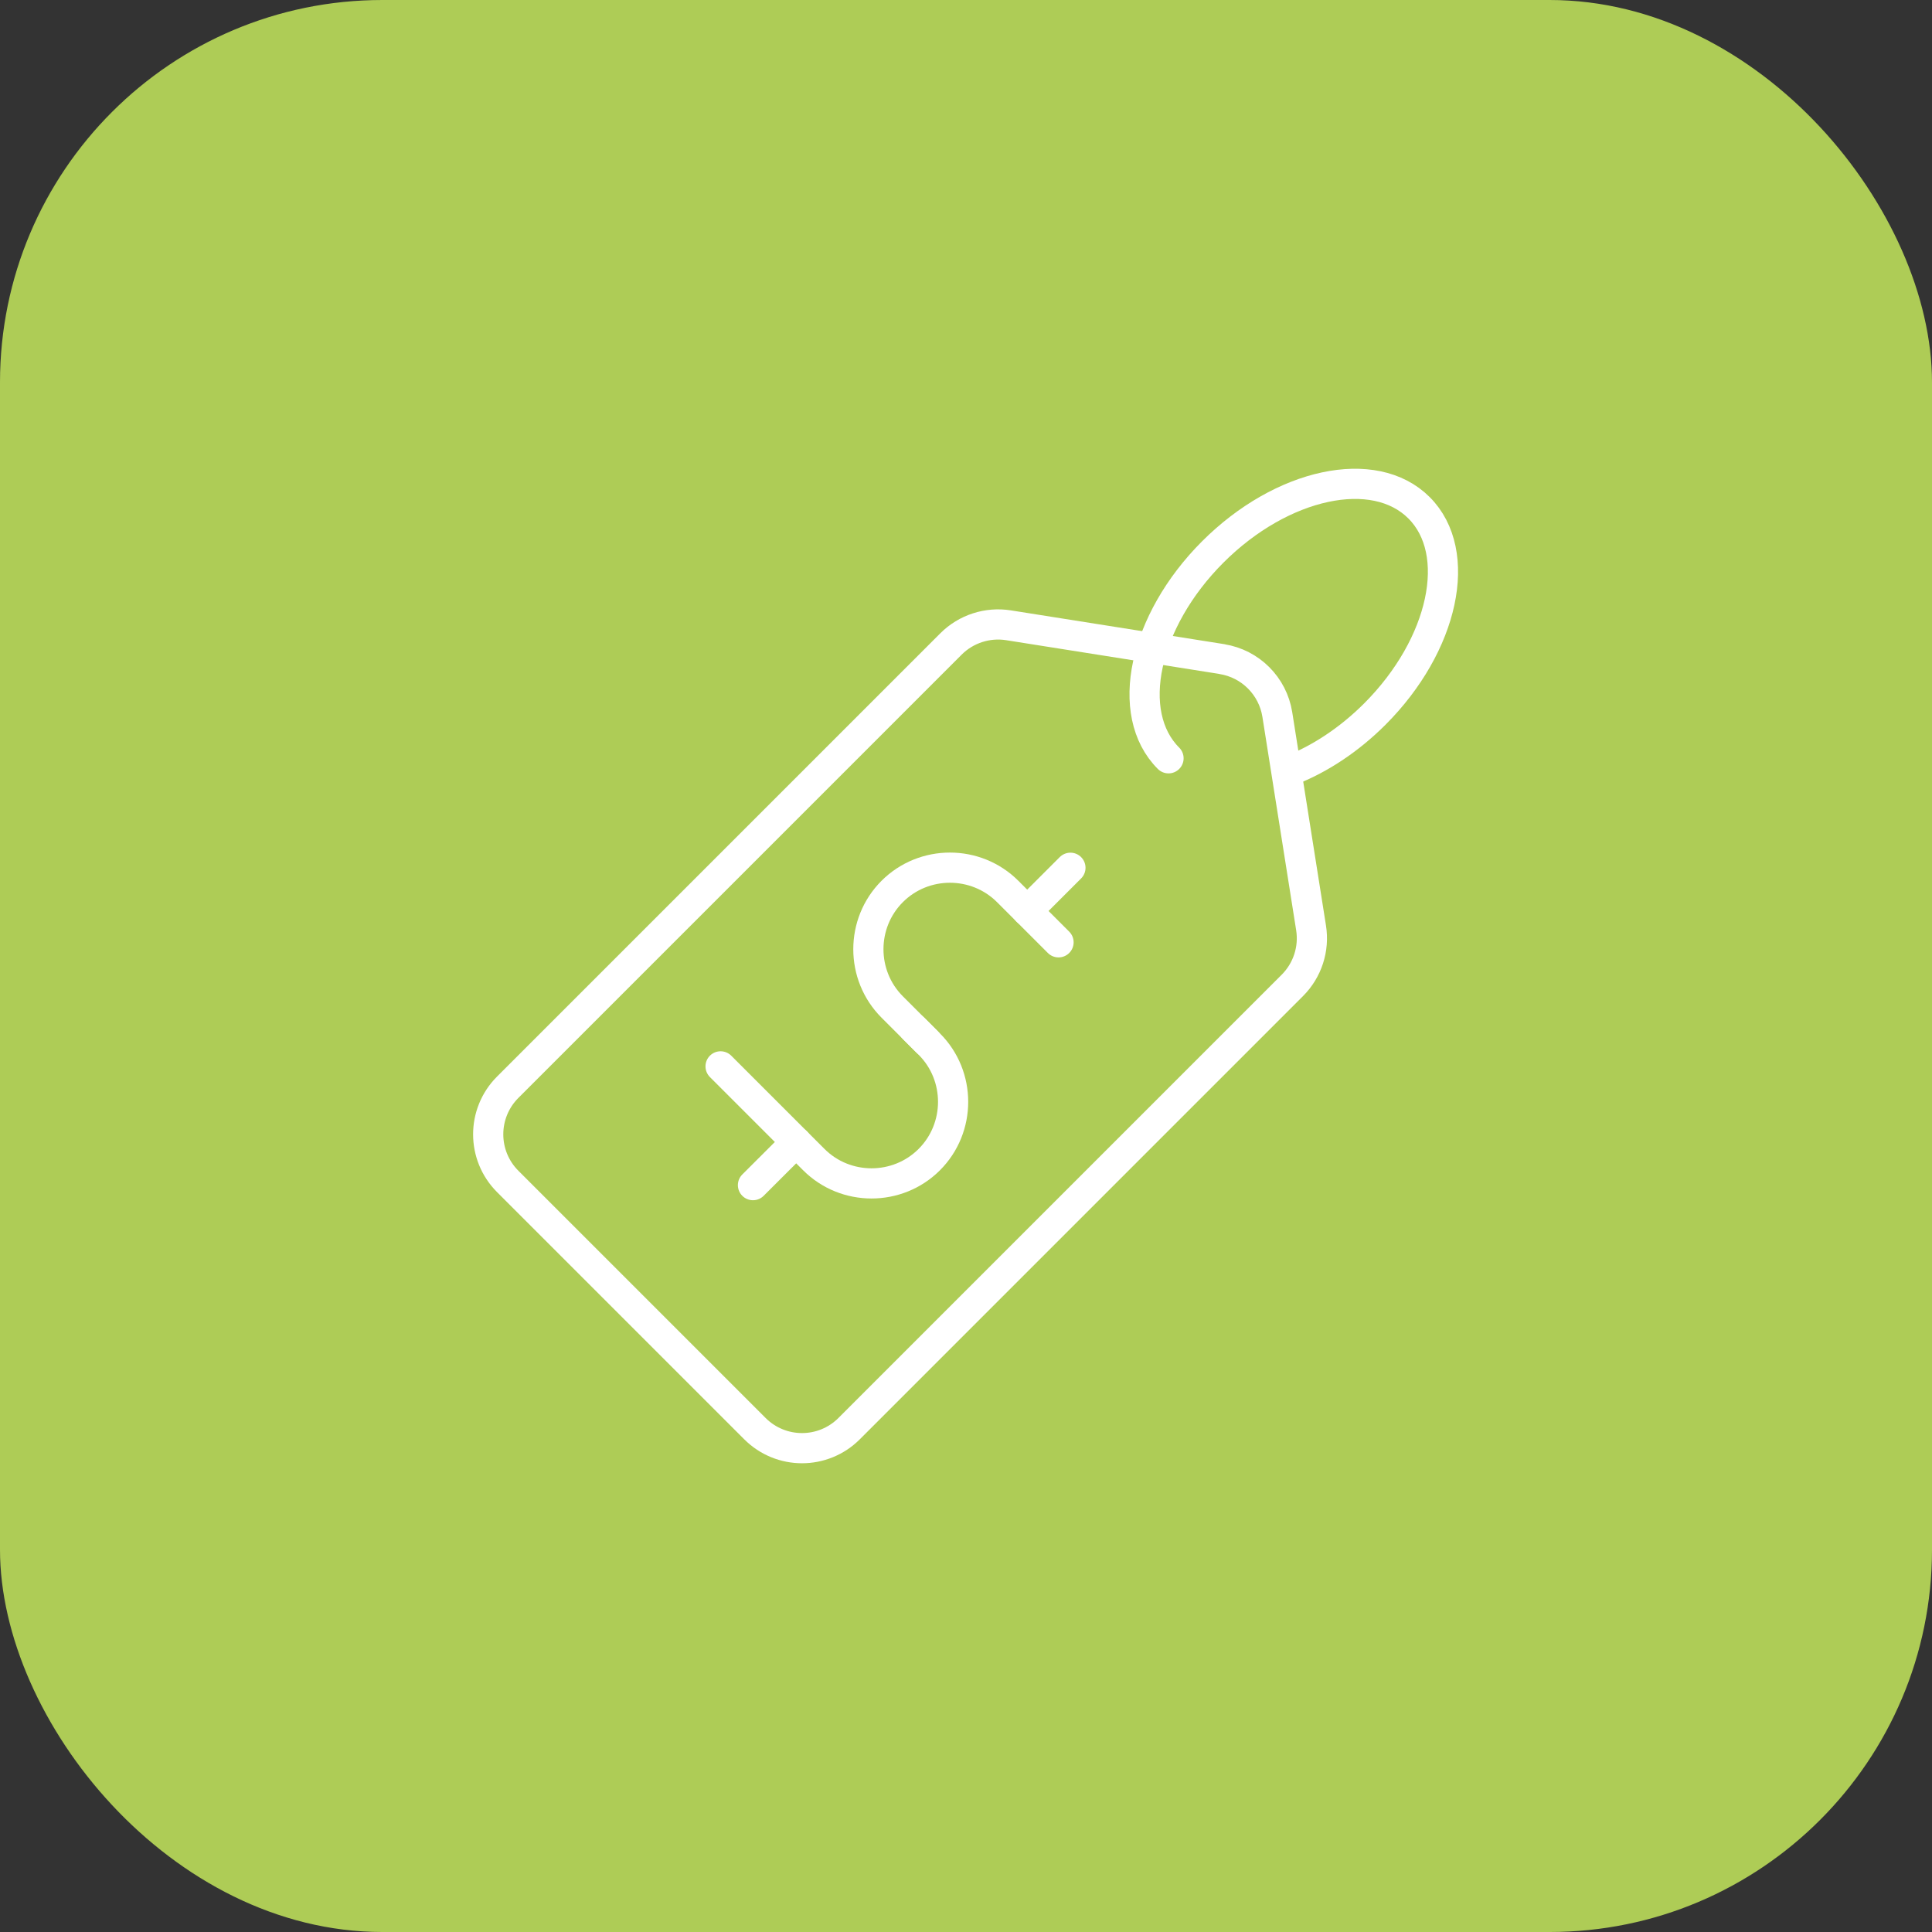
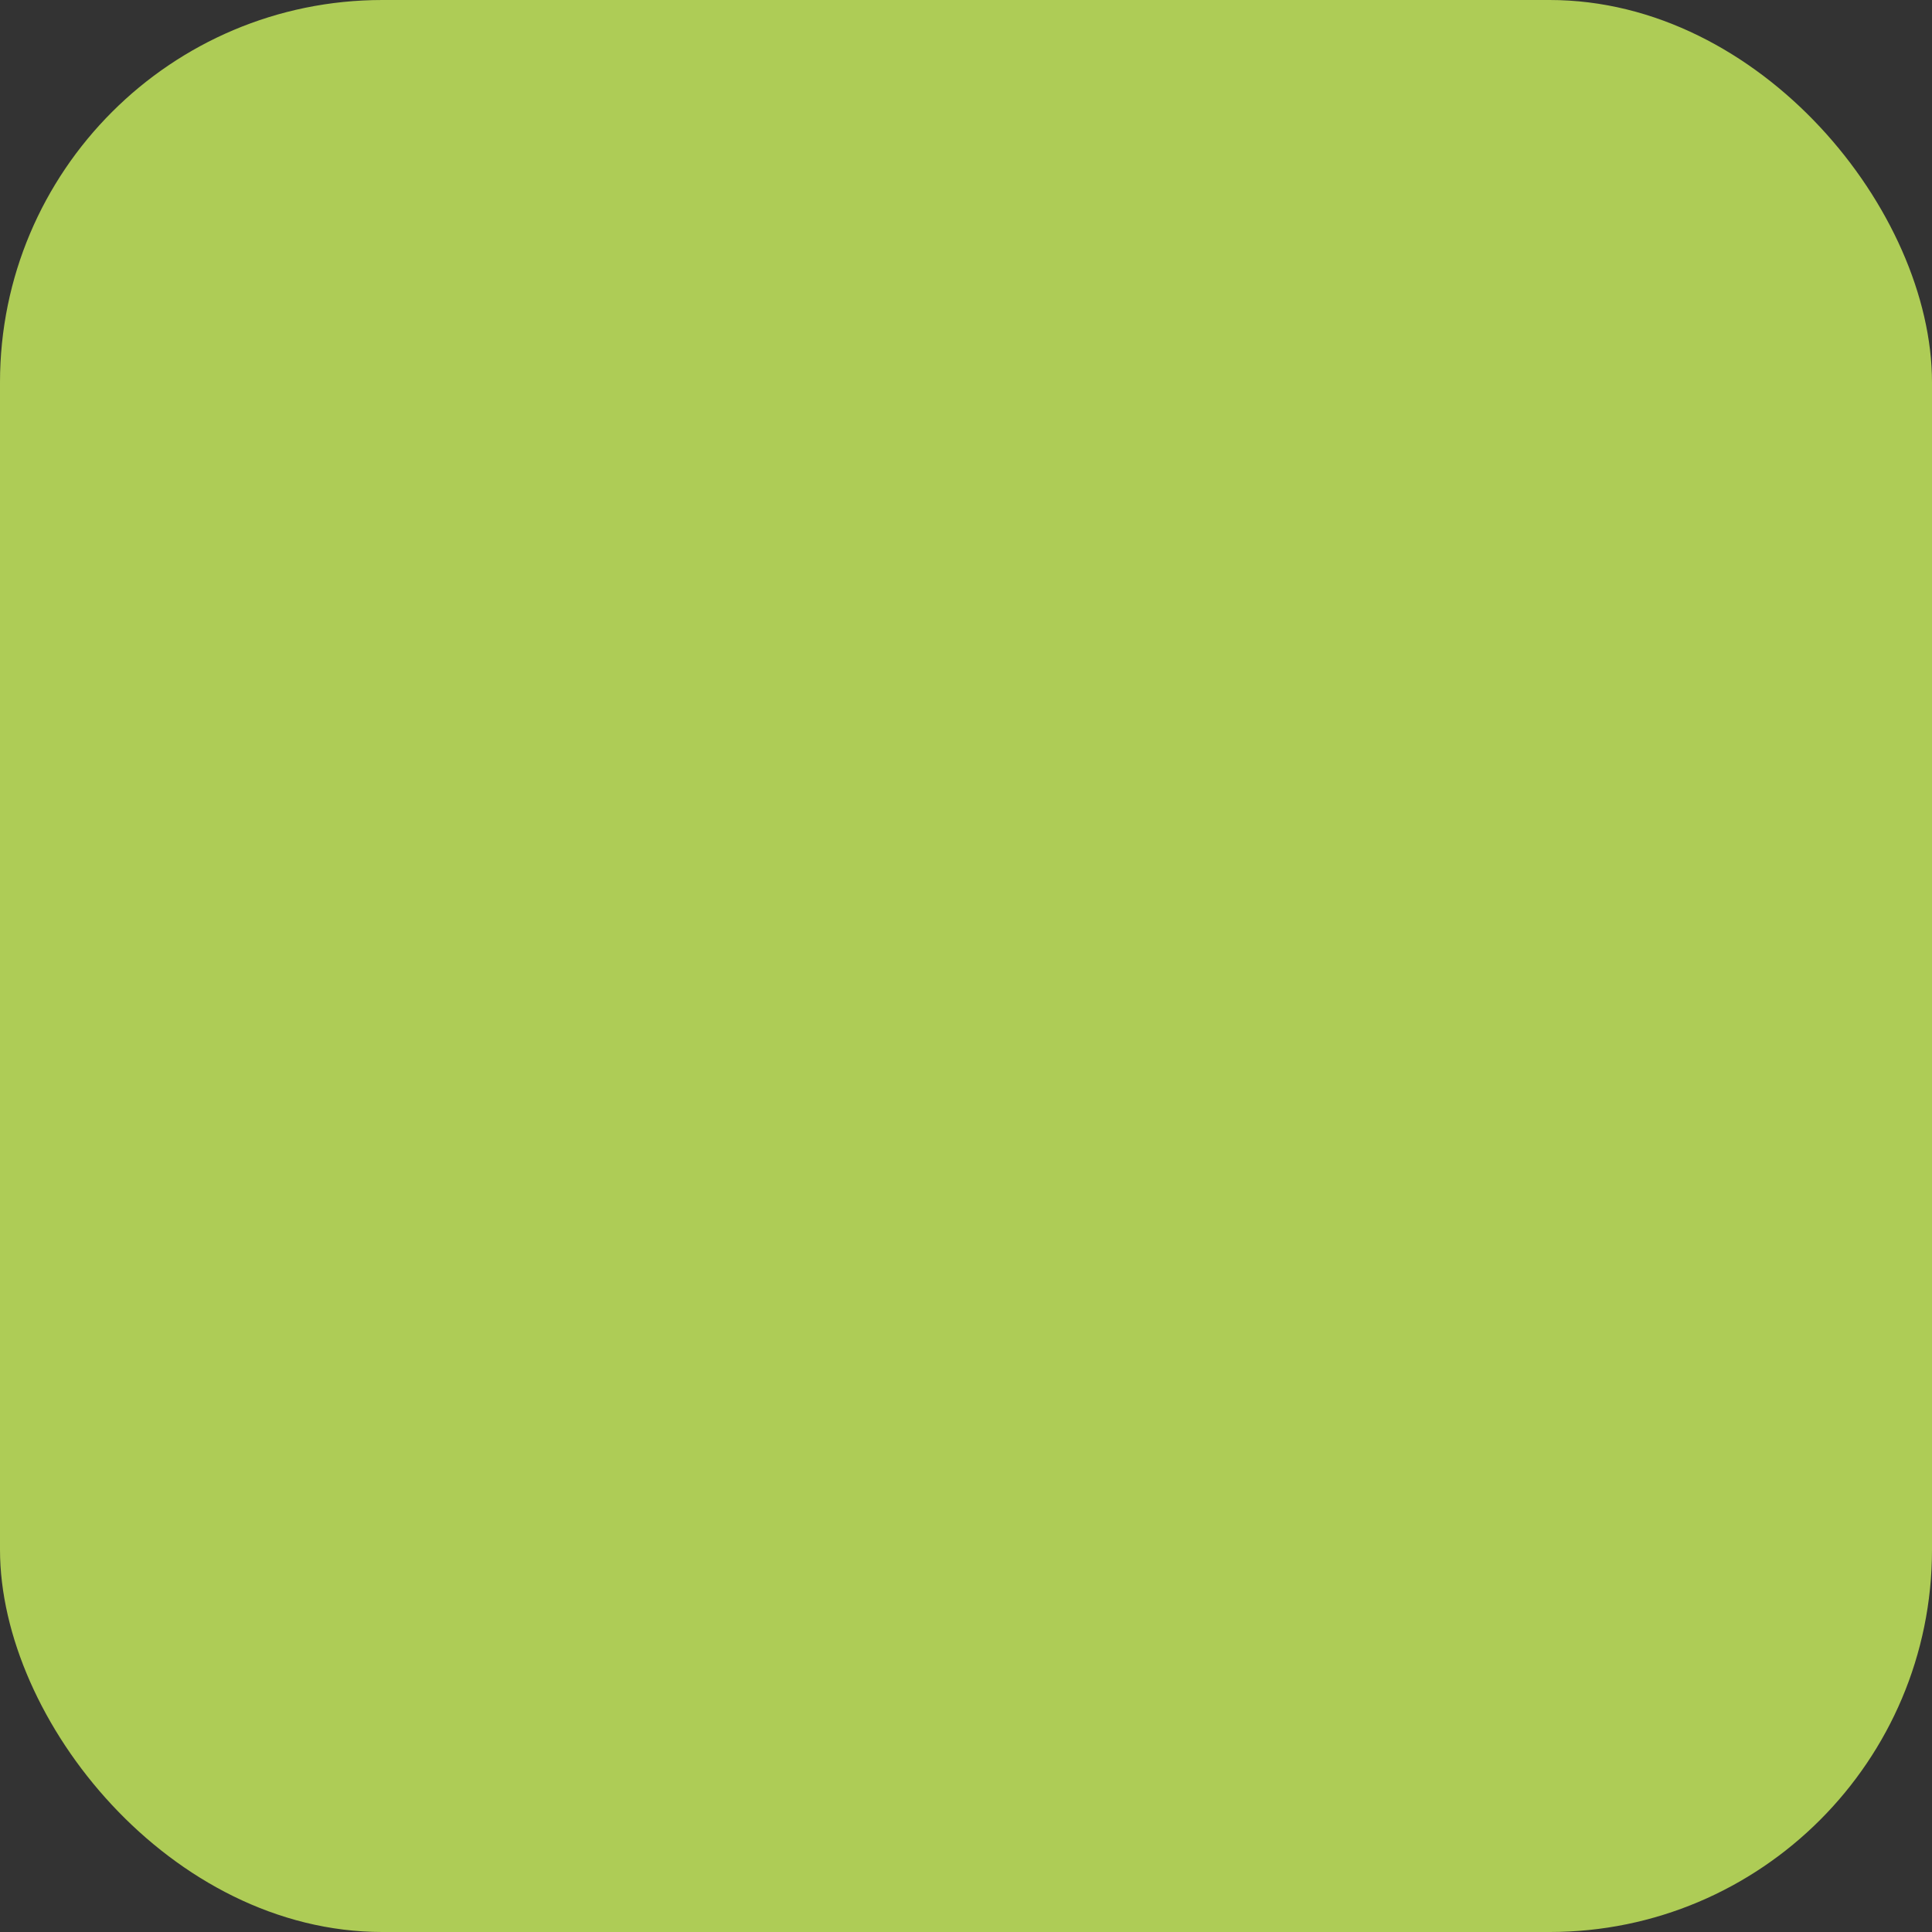
<svg xmlns="http://www.w3.org/2000/svg" width="96" height="96" viewBox="0 0 96 96" fill="none">
  <rect x="0" y="0" width="96" height="96" fill="#333333" stroke="none" />
  <rect width="96" height="96" rx="19" fill="#AECC56" />
  <g clip-path="url(#clip0_85_1542)">
-     <path d="M60.714 32.748L50.113 31.07C49.069 30.904 48.003 31.249 47.254 31.998L25.229 54.023C23.935 55.318 23.935 57.411 25.229 58.706L37.511 70.988C38.805 72.282 40.899 72.282 42.193 70.988L64.218 48.962C64.967 48.213 65.313 47.152 65.146 46.103L63.469 35.503C63.244 34.088 62.133 32.976 60.718 32.752L60.714 32.748Z" stroke="white" stroke-width="1.5" stroke-linecap="round" stroke-linejoin="round" />
-     <path d="M46.06 51.764L44.332 50.036C42.755 48.459 42.755 45.874 44.332 44.297C45.91 42.719 48.494 42.719 50.072 44.297L52.598 46.823" stroke="white" stroke-width="1.5" stroke-linecap="round" stroke-linejoin="round" />
-     <path d="M45.402 51.106L46.176 51.88C47.754 53.457 47.754 56.042 46.176 57.619C44.599 59.197 42.014 59.197 40.437 57.619L35.805 52.987" stroke="white" stroke-width="1.5" stroke-linecap="round" stroke-linejoin="round" />
+     <path d="M46.06 51.764L44.332 50.036C45.91 42.719 48.494 42.719 50.072 44.297L52.598 46.823" stroke="white" stroke-width="1.5" stroke-linecap="round" stroke-linejoin="round" />
    <path d="M51.041 45.267L53.189 43.119" stroke="white" stroke-width="1.5" stroke-linecap="round" stroke-linejoin="round" />
    <path d="M37.415 58.889L39.563 56.745" stroke="white" stroke-width="1.5" stroke-linecap="round" stroke-linejoin="round" />
    <path d="M58.063 37.679C55.84 35.457 56.823 30.866 60.26 27.428C63.698 23.991 68.289 23.009 70.511 25.231C72.734 27.453 71.751 32.044 68.314 35.482C67.023 36.772 65.575 37.713 64.148 38.275" stroke="white" stroke-width="1.5" stroke-linecap="round" stroke-linejoin="round" />
  </g>
  <defs>
    <clipPath id="clip0_85_1542">
-       <rect width="50" height="50" fill="white" transform="translate(23 23)" />
-     </clipPath>
+       </clipPath>
  </defs>
</svg>